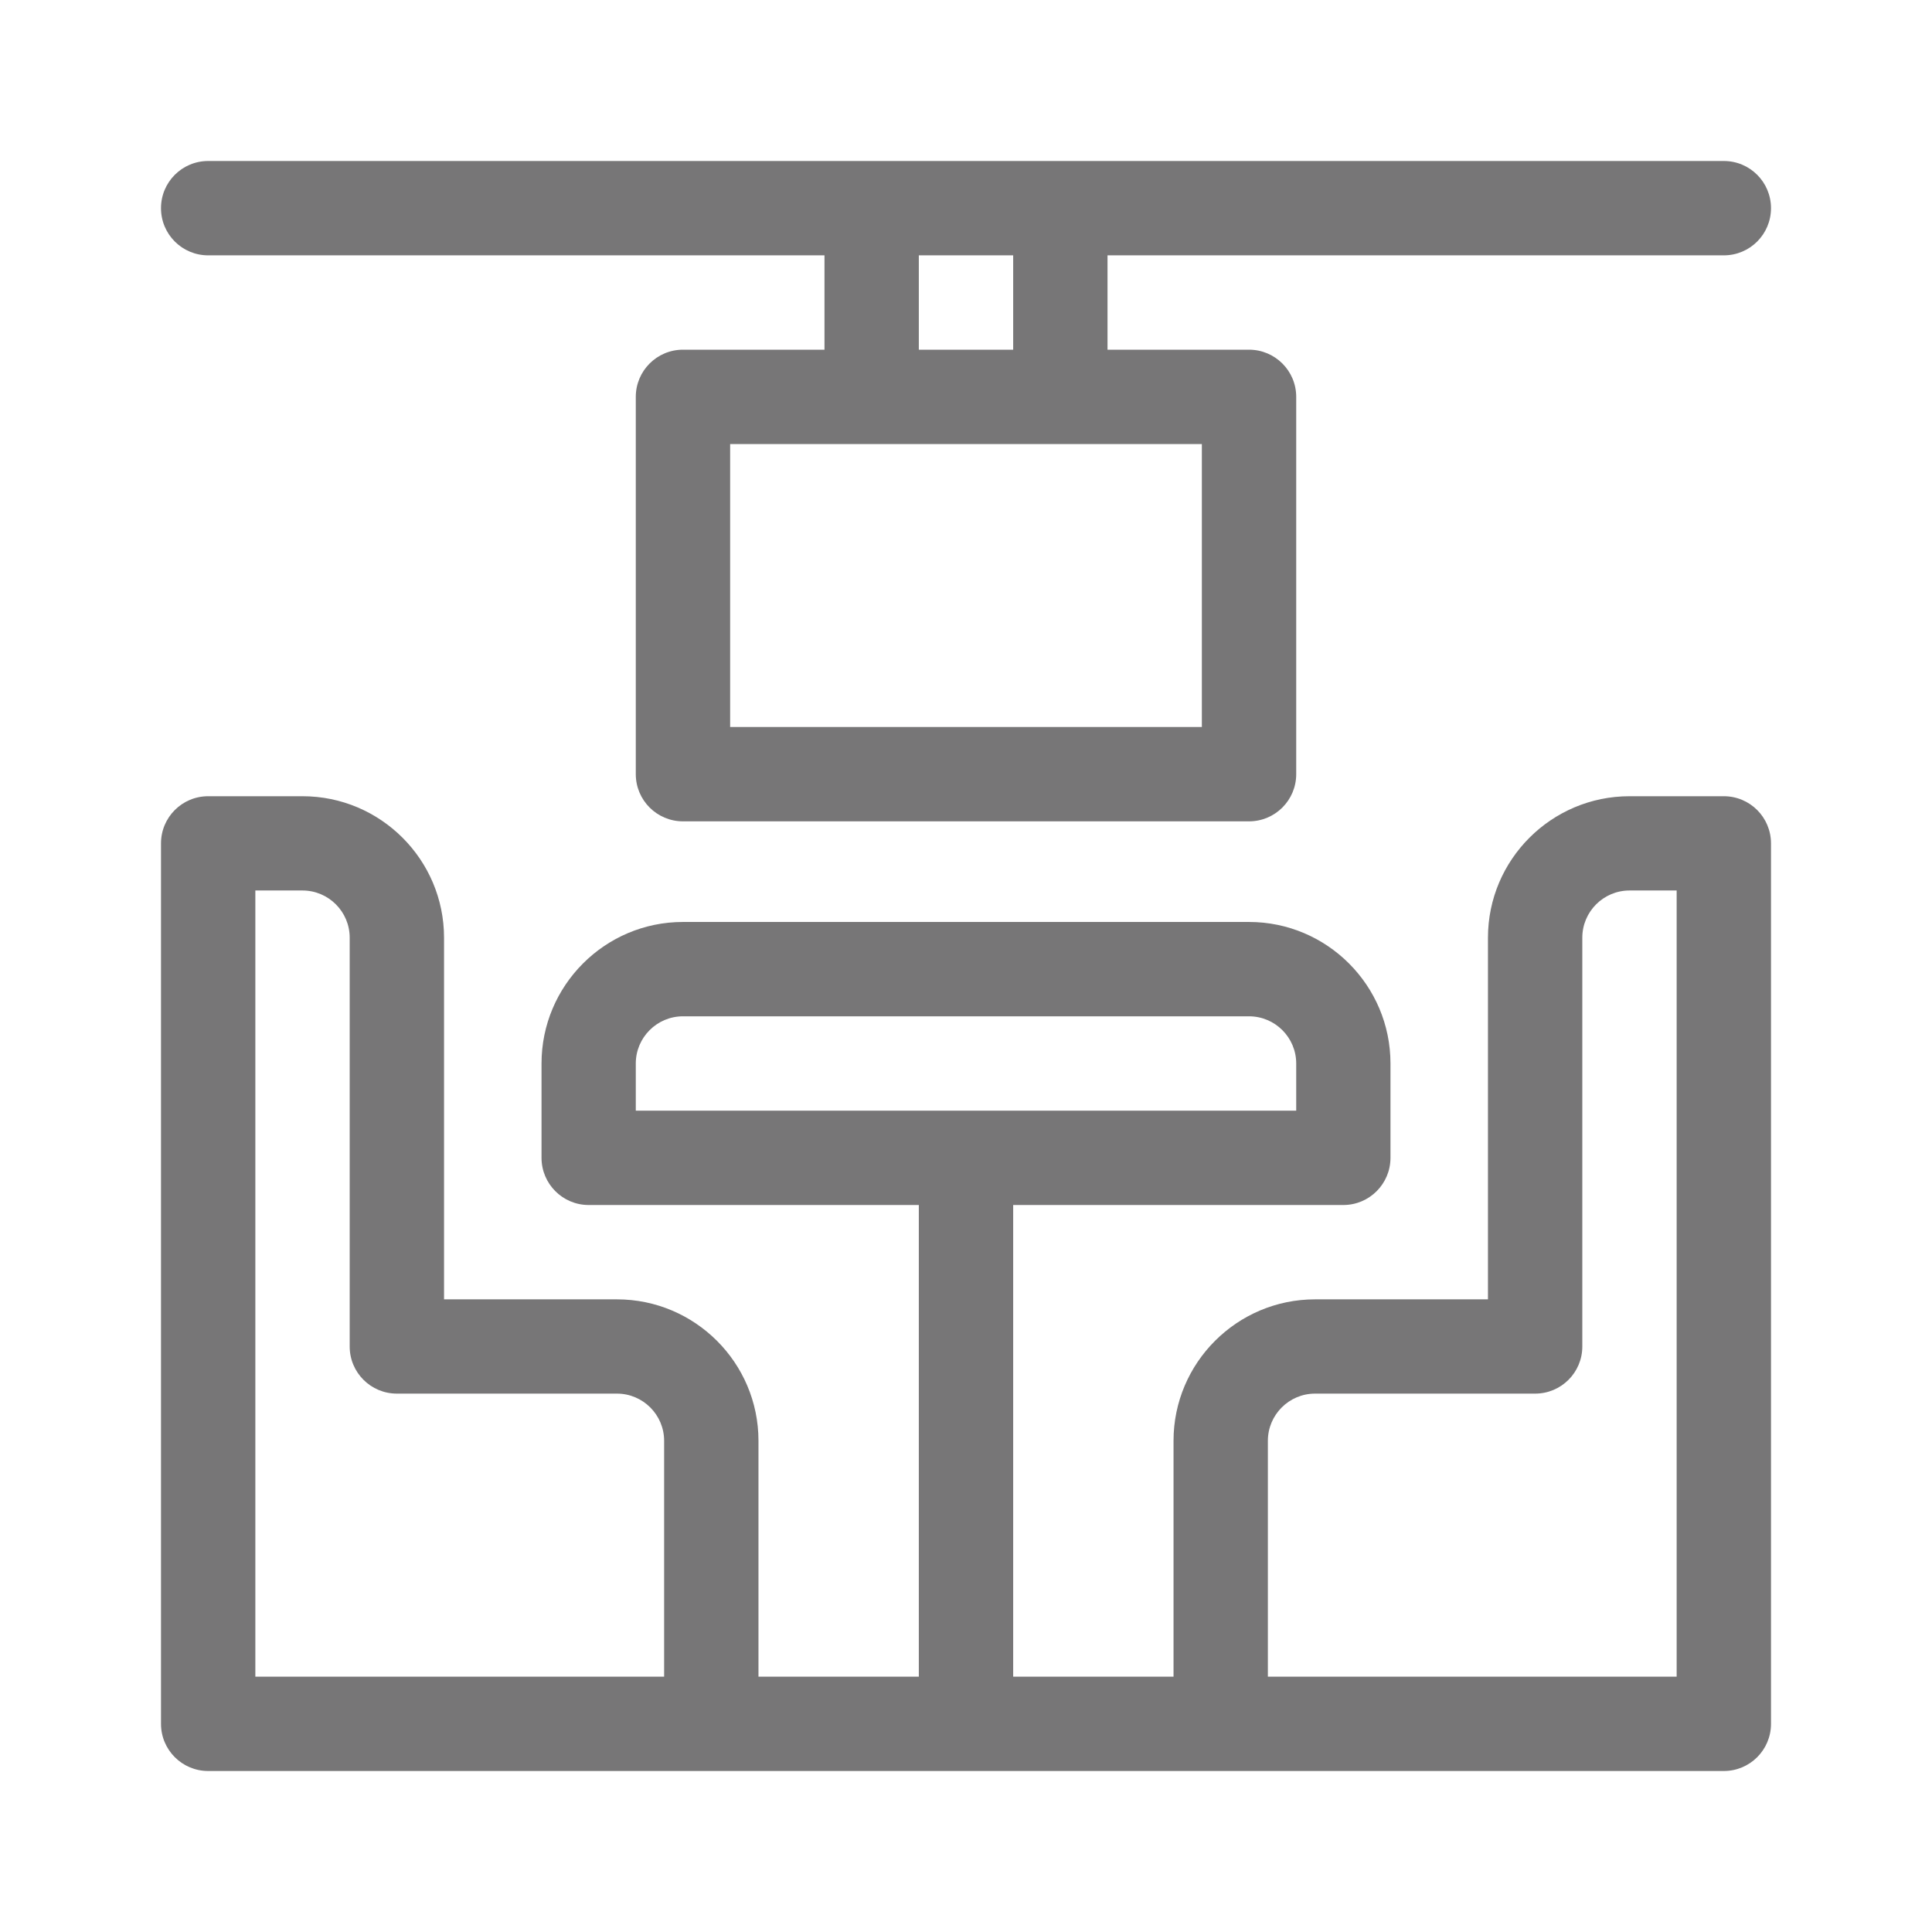
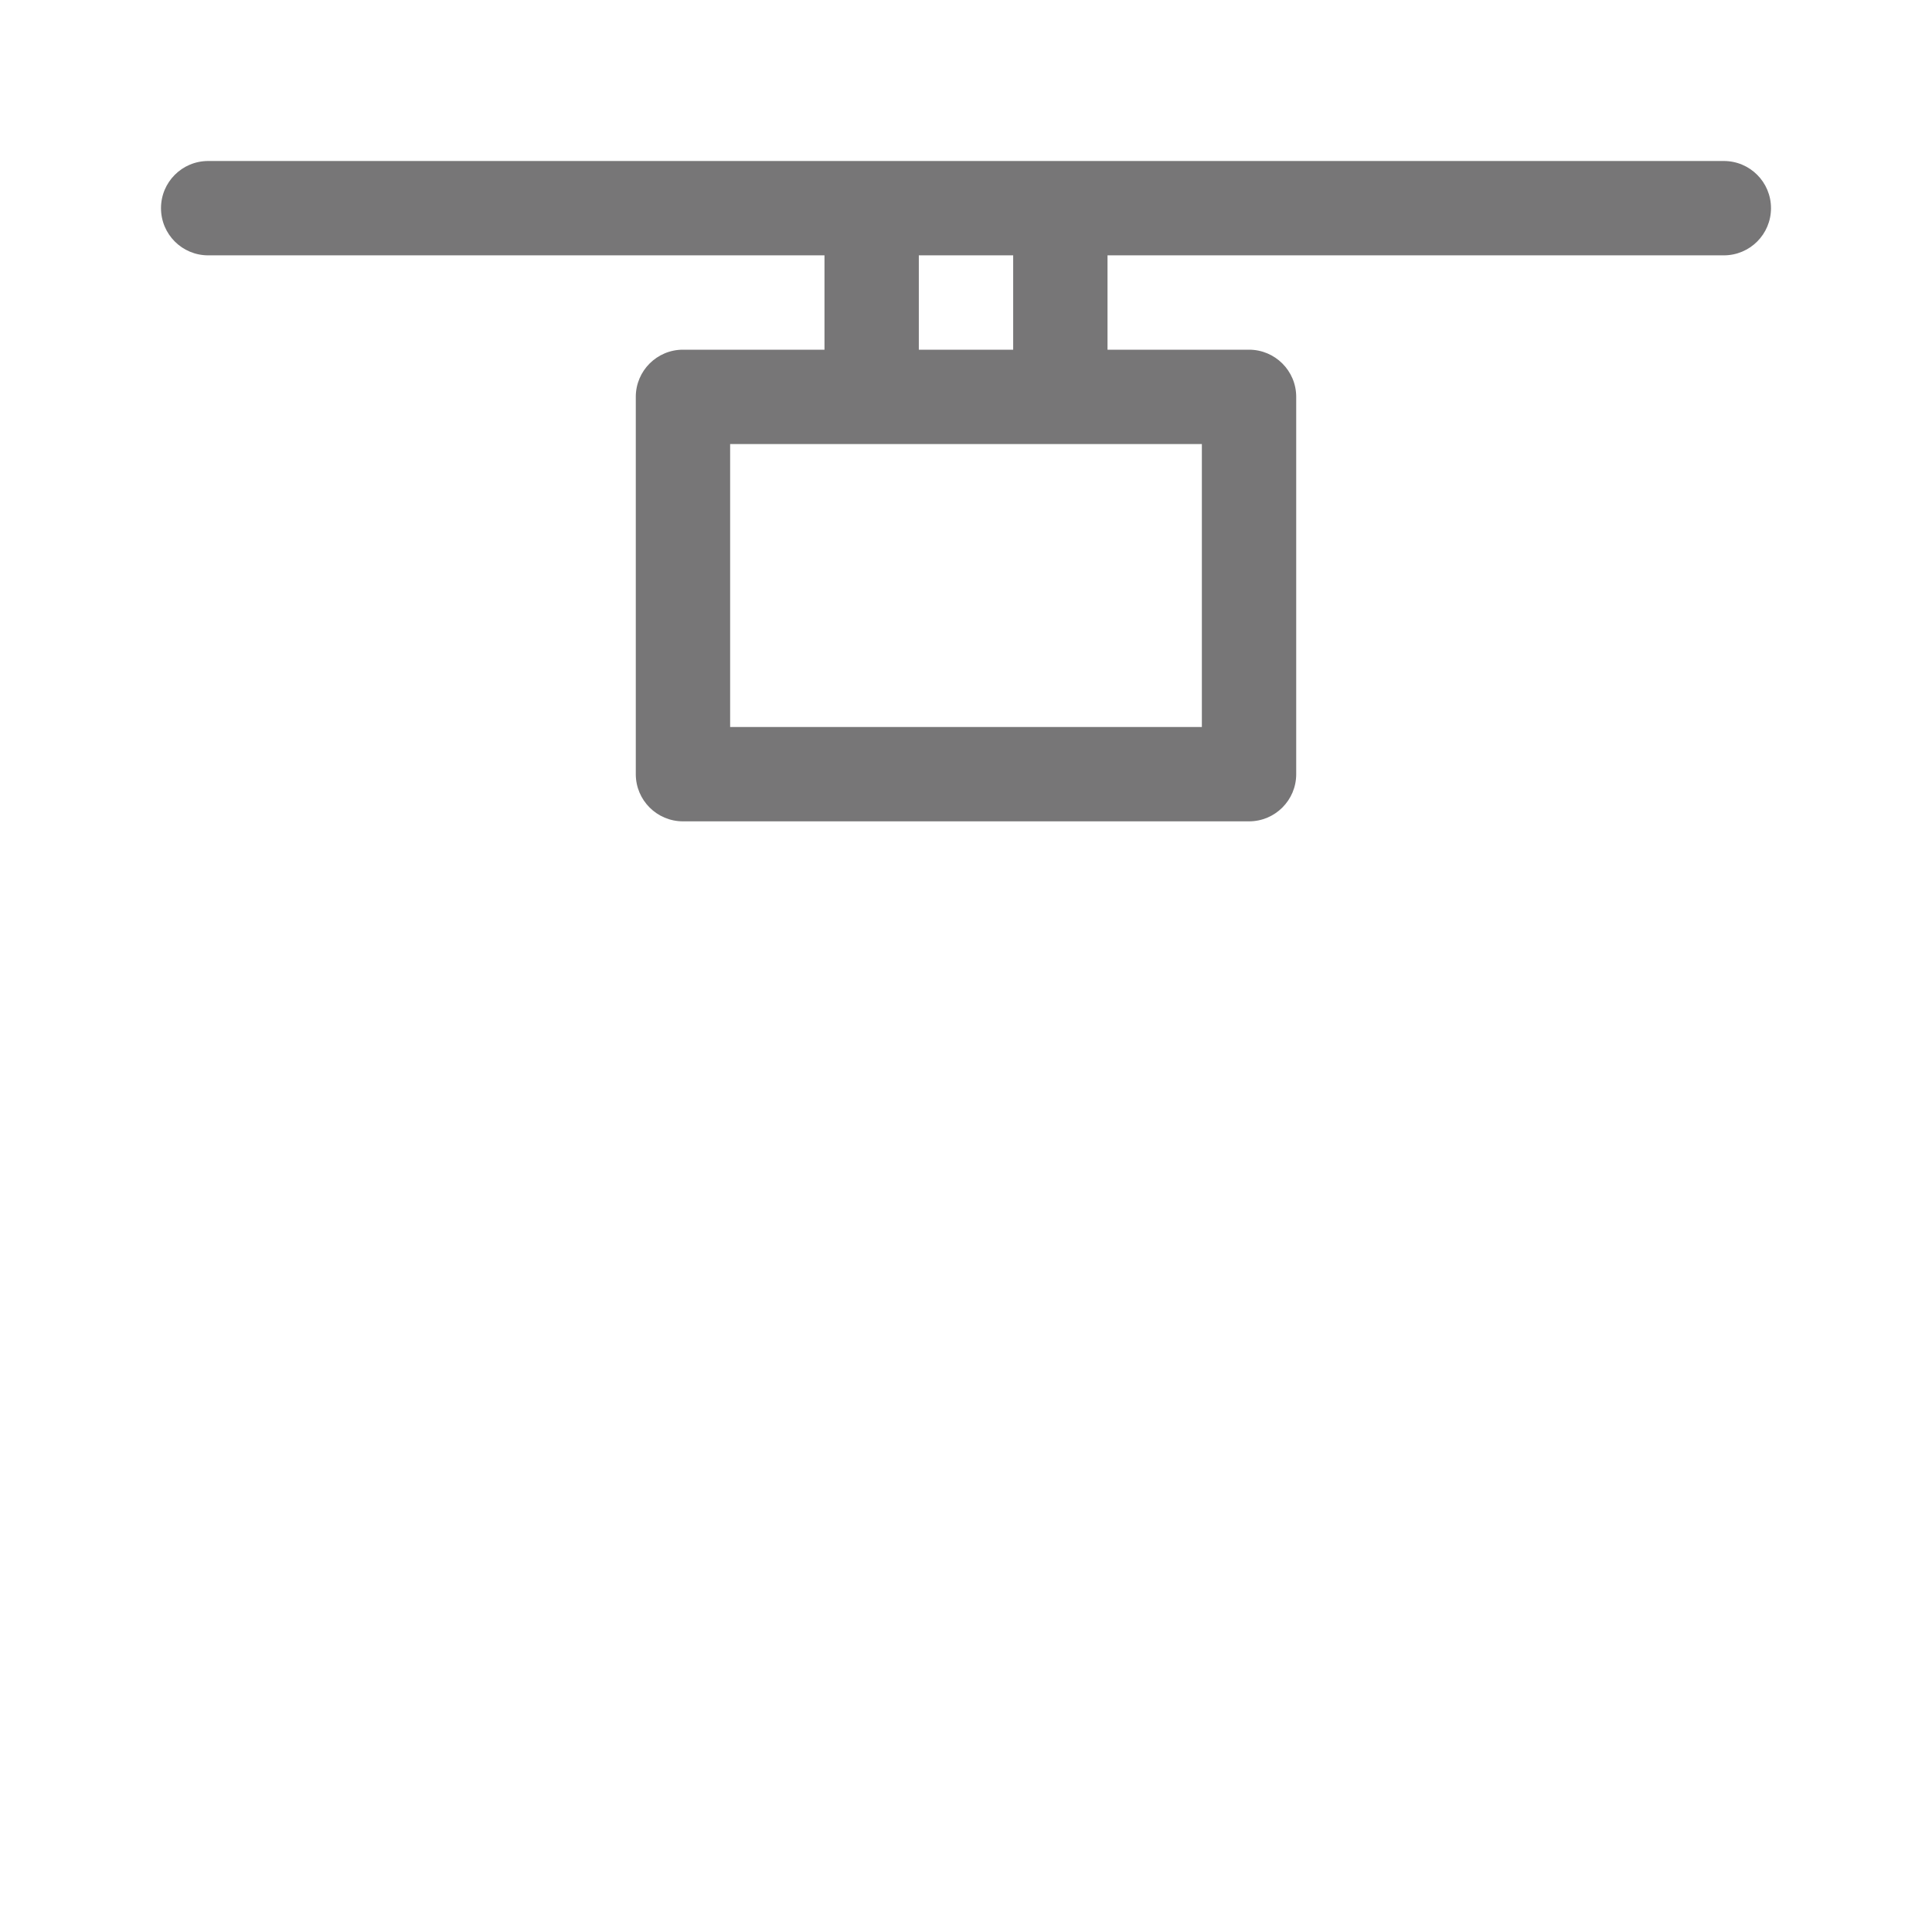
<svg xmlns="http://www.w3.org/2000/svg" width="24" height="24" viewBox="0 0 24 24" fill="none">
  <g id="Gother_Icon Mint Edited-197">
-     <path id="Vector" d="M21.414 9.891H20.242C19.273 9.891 18.484 10.679 18.484 11.648V16.141H16.336C15.367 16.141 14.578 16.929 14.578 17.898V20.828H12.586V14.969H16.688C17.011 14.969 17.273 14.706 17.273 14.383V13.211C17.273 12.242 16.485 11.453 15.516 11.453H8.484C7.515 11.453 6.727 12.242 6.727 13.211V14.383C6.727 14.706 6.989 14.969 7.312 14.969H11.414V20.828H9.422V17.898C9.422 16.929 8.633 16.141 7.664 16.141H5.516V11.648C5.516 10.679 4.727 9.891 3.758 9.891H2.586C2.262 9.891 2 10.153 2 10.477V21.414C2 21.738 2.262 22 2.586 22H21.414C21.738 22 22 21.738 22 21.414V10.477C22 10.153 21.738 9.891 21.414 9.891ZM8.25 20.828H3.172V11.062H3.758C4.081 11.062 4.344 11.325 4.344 11.648V16.727C4.344 17.05 4.606 17.312 4.93 17.312H7.664C7.987 17.312 8.25 17.575 8.25 17.898V20.828ZM7.898 13.797V13.211C7.898 12.888 8.161 12.625 8.484 12.625H15.516C15.839 12.625 16.102 12.888 16.102 13.211V13.797H7.898ZM20.828 20.828H15.75V17.898C15.75 17.575 16.013 17.312 16.336 17.312H19.07C19.394 17.312 19.656 17.05 19.656 16.727V11.648C19.656 11.325 19.919 11.062 20.242 11.062H20.828L20.828 20.828Z" fill="#777677" />
    <path id="Vector_2" d="M2.586 3.172H10.242V4.344H8.484C8.161 4.344 7.898 4.606 7.898 4.93V9.617C7.898 9.941 8.161 10.203 8.484 10.203H15.516C15.839 10.203 16.102 9.941 16.102 9.617V4.93C16.102 4.606 15.839 4.344 15.516 4.344H13.758V3.172H21.414C21.738 3.172 22 2.91 22 2.586C22 2.262 21.738 2 21.414 2H2.586C2.262 2 2 2.262 2 2.586C2 2.91 2.262 3.172 2.586 3.172ZM14.93 5.516V9.031H9.07V5.516H14.93ZM11.414 3.172H12.586V4.344H11.414V3.172Z" fill="#777677" />
  </g>
</svg>